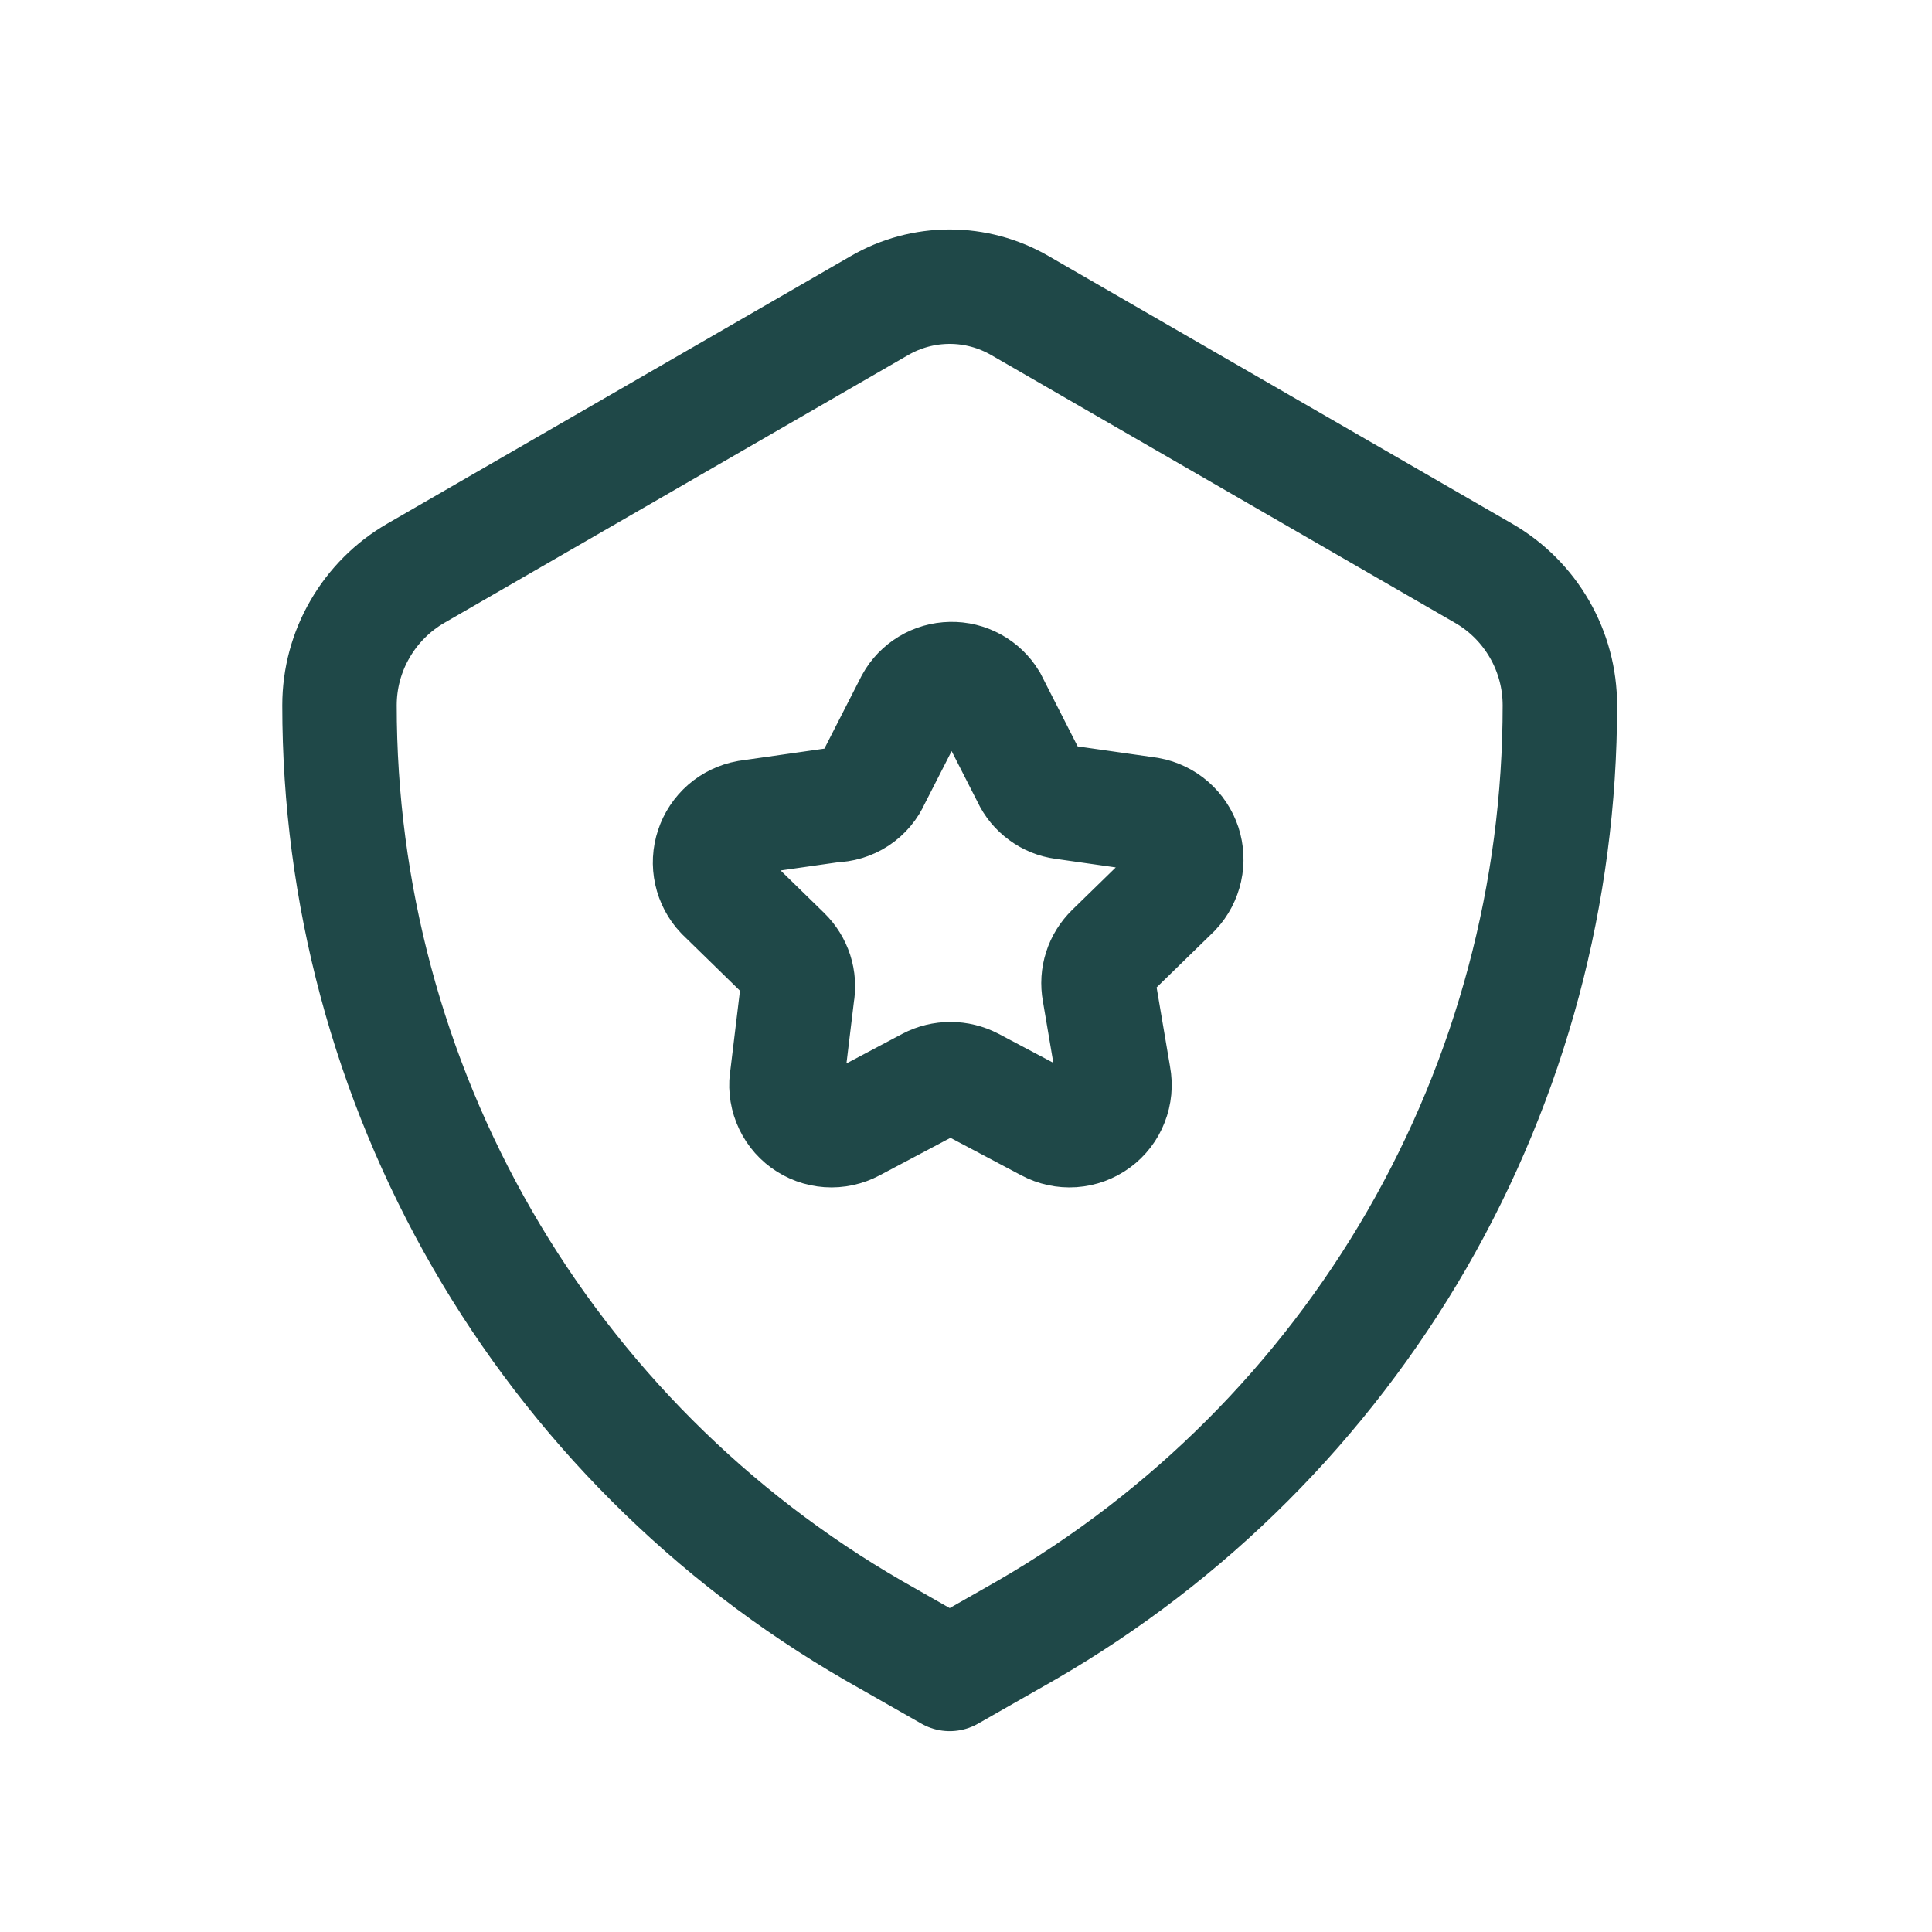
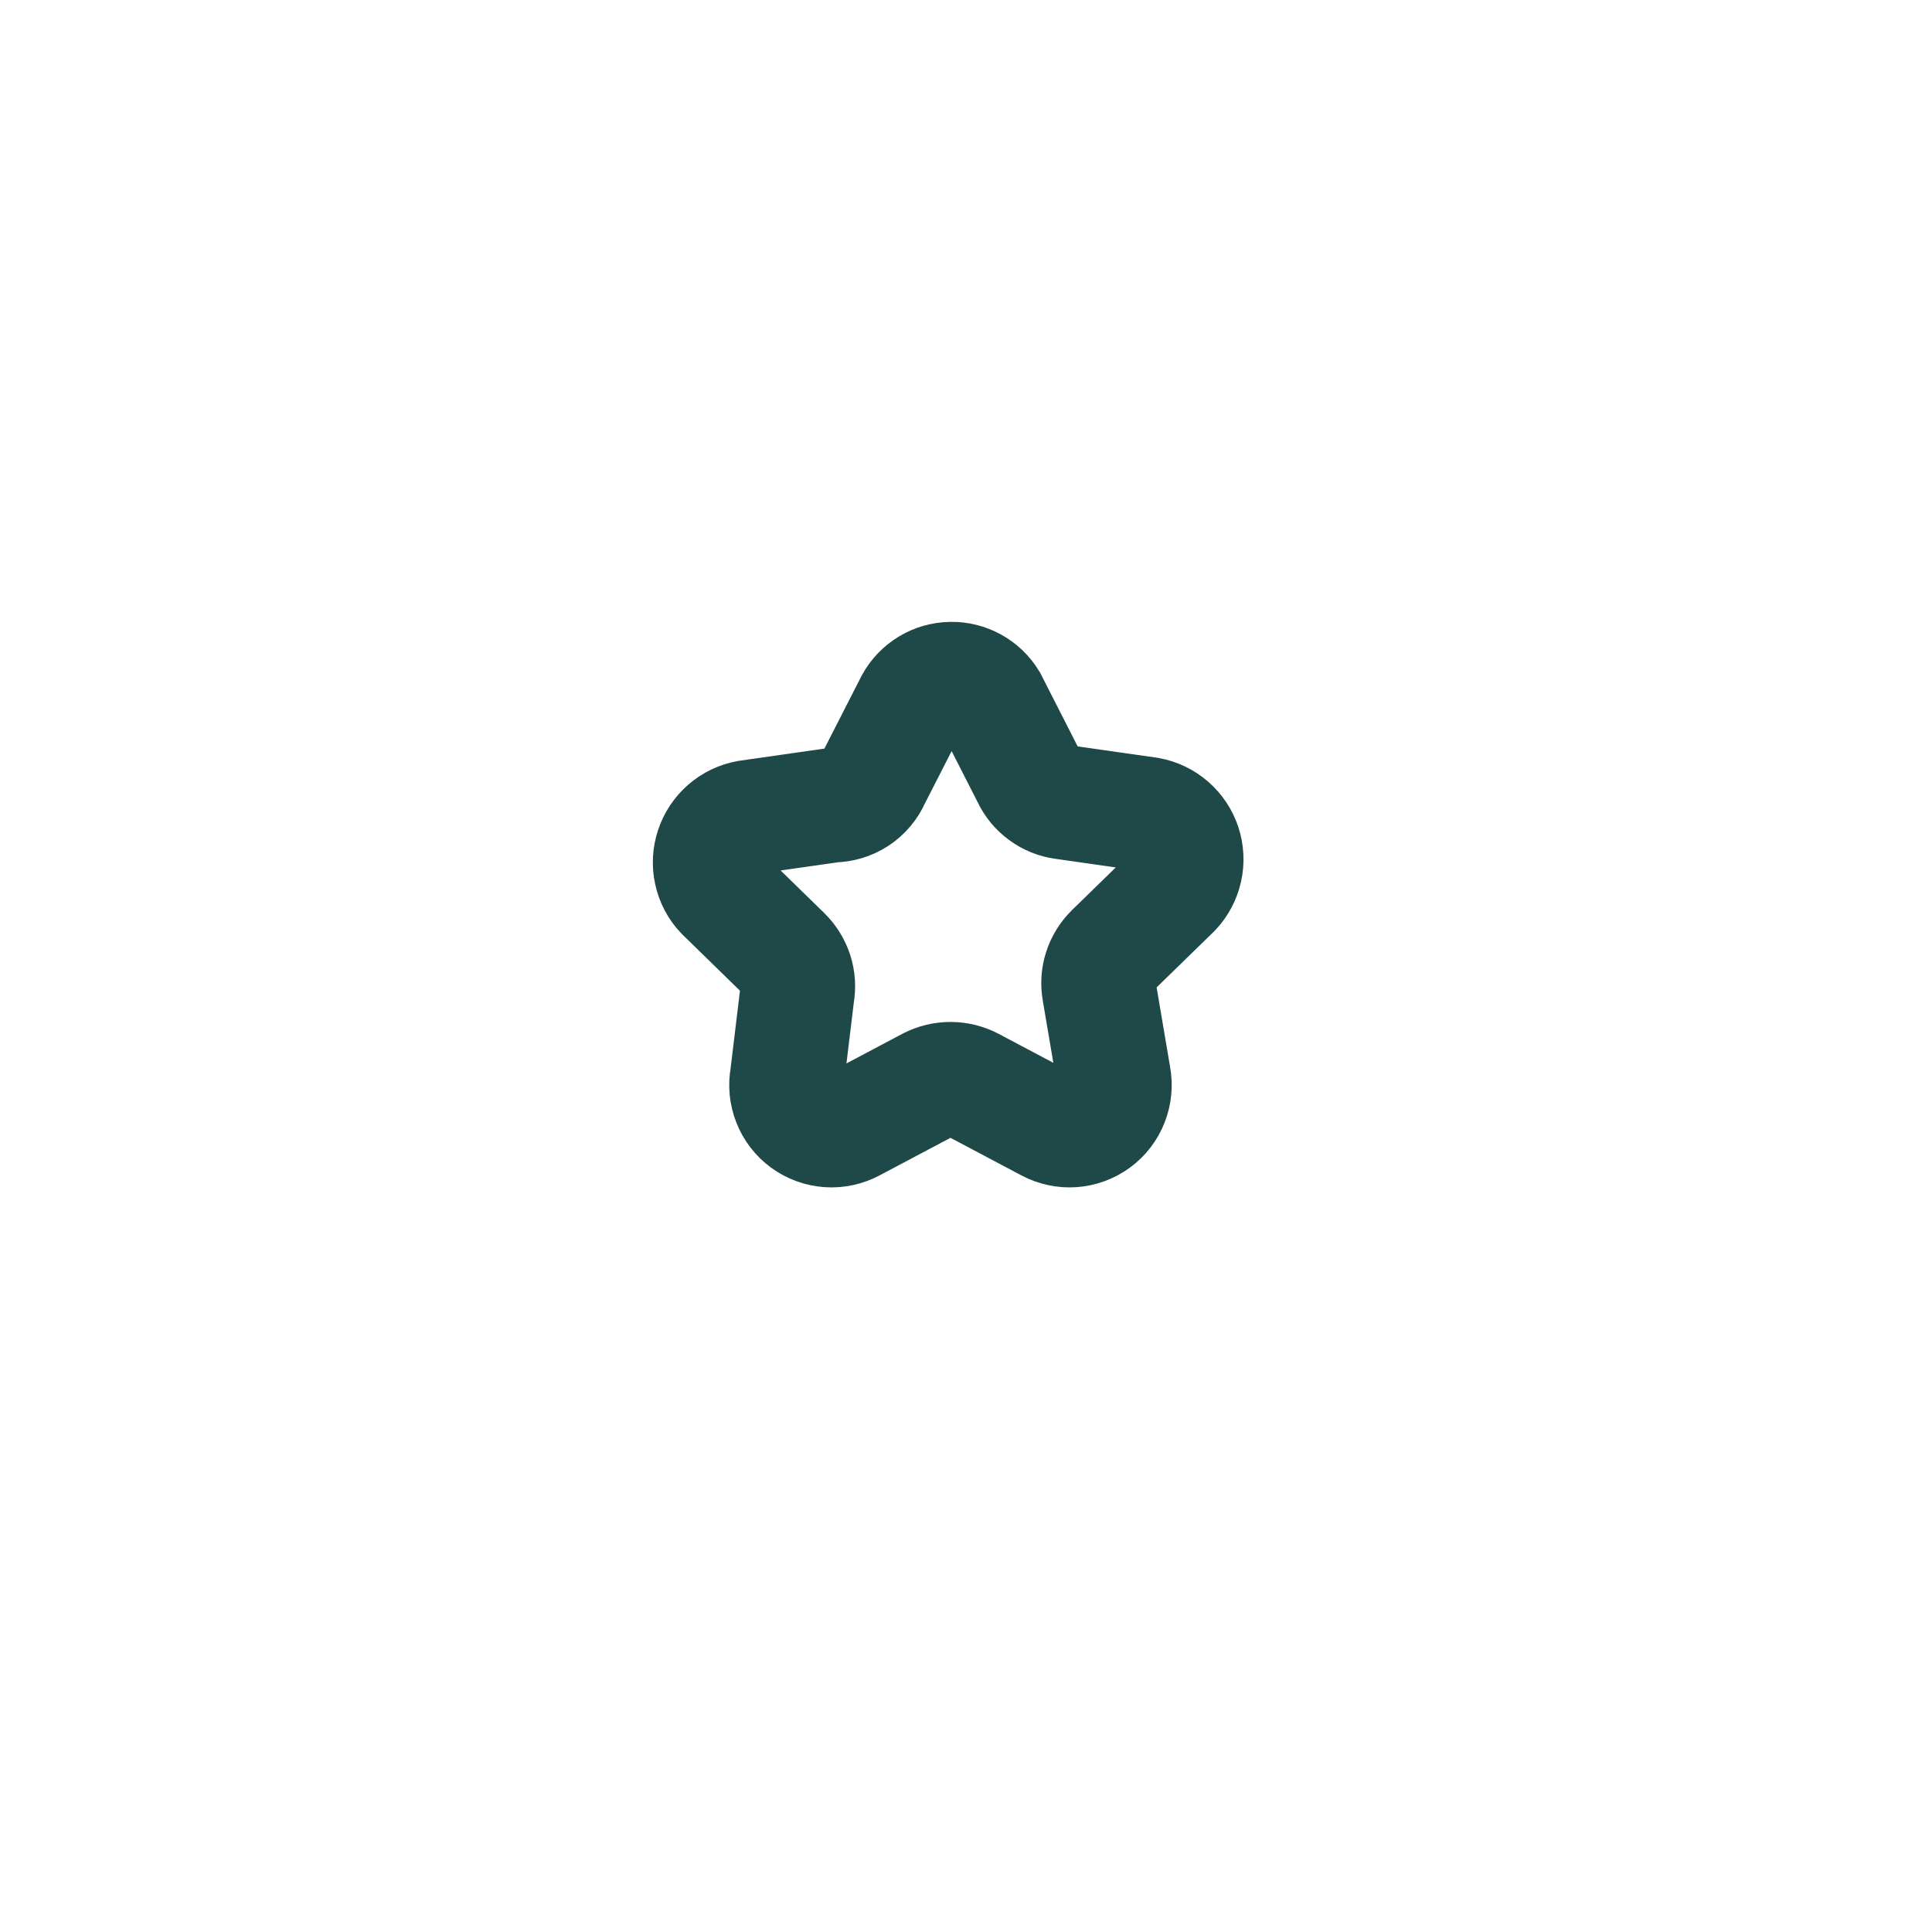
<svg xmlns="http://www.w3.org/2000/svg" width="26" height="26" viewBox="0 0 26 26" fill="none">
  <path d="M13.325 9.429L13.848 10.456C13.89 10.547 13.955 10.625 14.036 10.684C14.117 10.744 14.211 10.782 14.31 10.795L15.46 10.959C15.569 10.979 15.67 11.028 15.753 11.1C15.837 11.173 15.899 11.267 15.934 11.372C15.968 11.477 15.974 11.589 15.95 11.697C15.926 11.805 15.874 11.905 15.799 11.985L14.967 12.796C14.896 12.866 14.842 12.951 14.812 13.046C14.781 13.141 14.775 13.242 14.793 13.34L14.988 14.49C15.009 14.602 14.998 14.719 14.956 14.825C14.915 14.932 14.843 15.025 14.751 15.092C14.658 15.16 14.549 15.2 14.434 15.208C14.32 15.216 14.206 15.191 14.105 15.137L13.078 14.593C12.989 14.547 12.891 14.523 12.791 14.523C12.691 14.523 12.592 14.547 12.504 14.593L11.477 15.137C11.376 15.191 11.262 15.216 11.148 15.208C11.034 15.2 10.924 15.16 10.831 15.092C10.739 15.025 10.668 14.932 10.626 14.825C10.584 14.719 10.573 14.602 10.594 14.49L10.728 13.381C10.746 13.283 10.739 13.182 10.709 13.088C10.678 12.993 10.625 12.907 10.553 12.837L9.722 12.026C9.646 11.946 9.594 11.846 9.57 11.738C9.546 11.63 9.552 11.518 9.587 11.413C9.621 11.308 9.684 11.214 9.767 11.141C9.85 11.069 9.952 11.02 10.061 11L11.21 10.836C11.326 10.835 11.439 10.801 11.536 10.737C11.632 10.673 11.708 10.583 11.754 10.476L12.278 9.45C12.329 9.357 12.404 9.28 12.495 9.225C12.586 9.17 12.689 9.141 12.795 9.139C12.901 9.136 13.006 9.162 13.099 9.213C13.192 9.264 13.27 9.339 13.325 9.429Z" stroke="#1F4848" stroke-width="1.54" stroke-miterlimit="10" />
-   <path d="M13.807 21.942L12.781 22.527L11.754 21.942C9.569 20.68 7.754 18.865 6.493 16.68C5.231 14.494 4.568 12.015 4.569 9.491C4.569 9.131 4.664 8.777 4.845 8.466C5.025 8.154 5.284 7.895 5.595 7.715L11.836 4.112C12.123 3.946 12.449 3.858 12.781 3.858C13.112 3.858 13.438 3.946 13.725 4.112L19.966 7.715C20.278 7.895 20.537 8.154 20.717 8.466C20.897 8.777 20.992 9.131 20.992 9.491C20.993 12.015 20.33 14.494 19.069 16.68C17.807 18.865 15.993 20.68 13.807 21.942Z" stroke="#1F4848" stroke-width="1.54" stroke-linecap="round" stroke-linejoin="round" />
</svg>